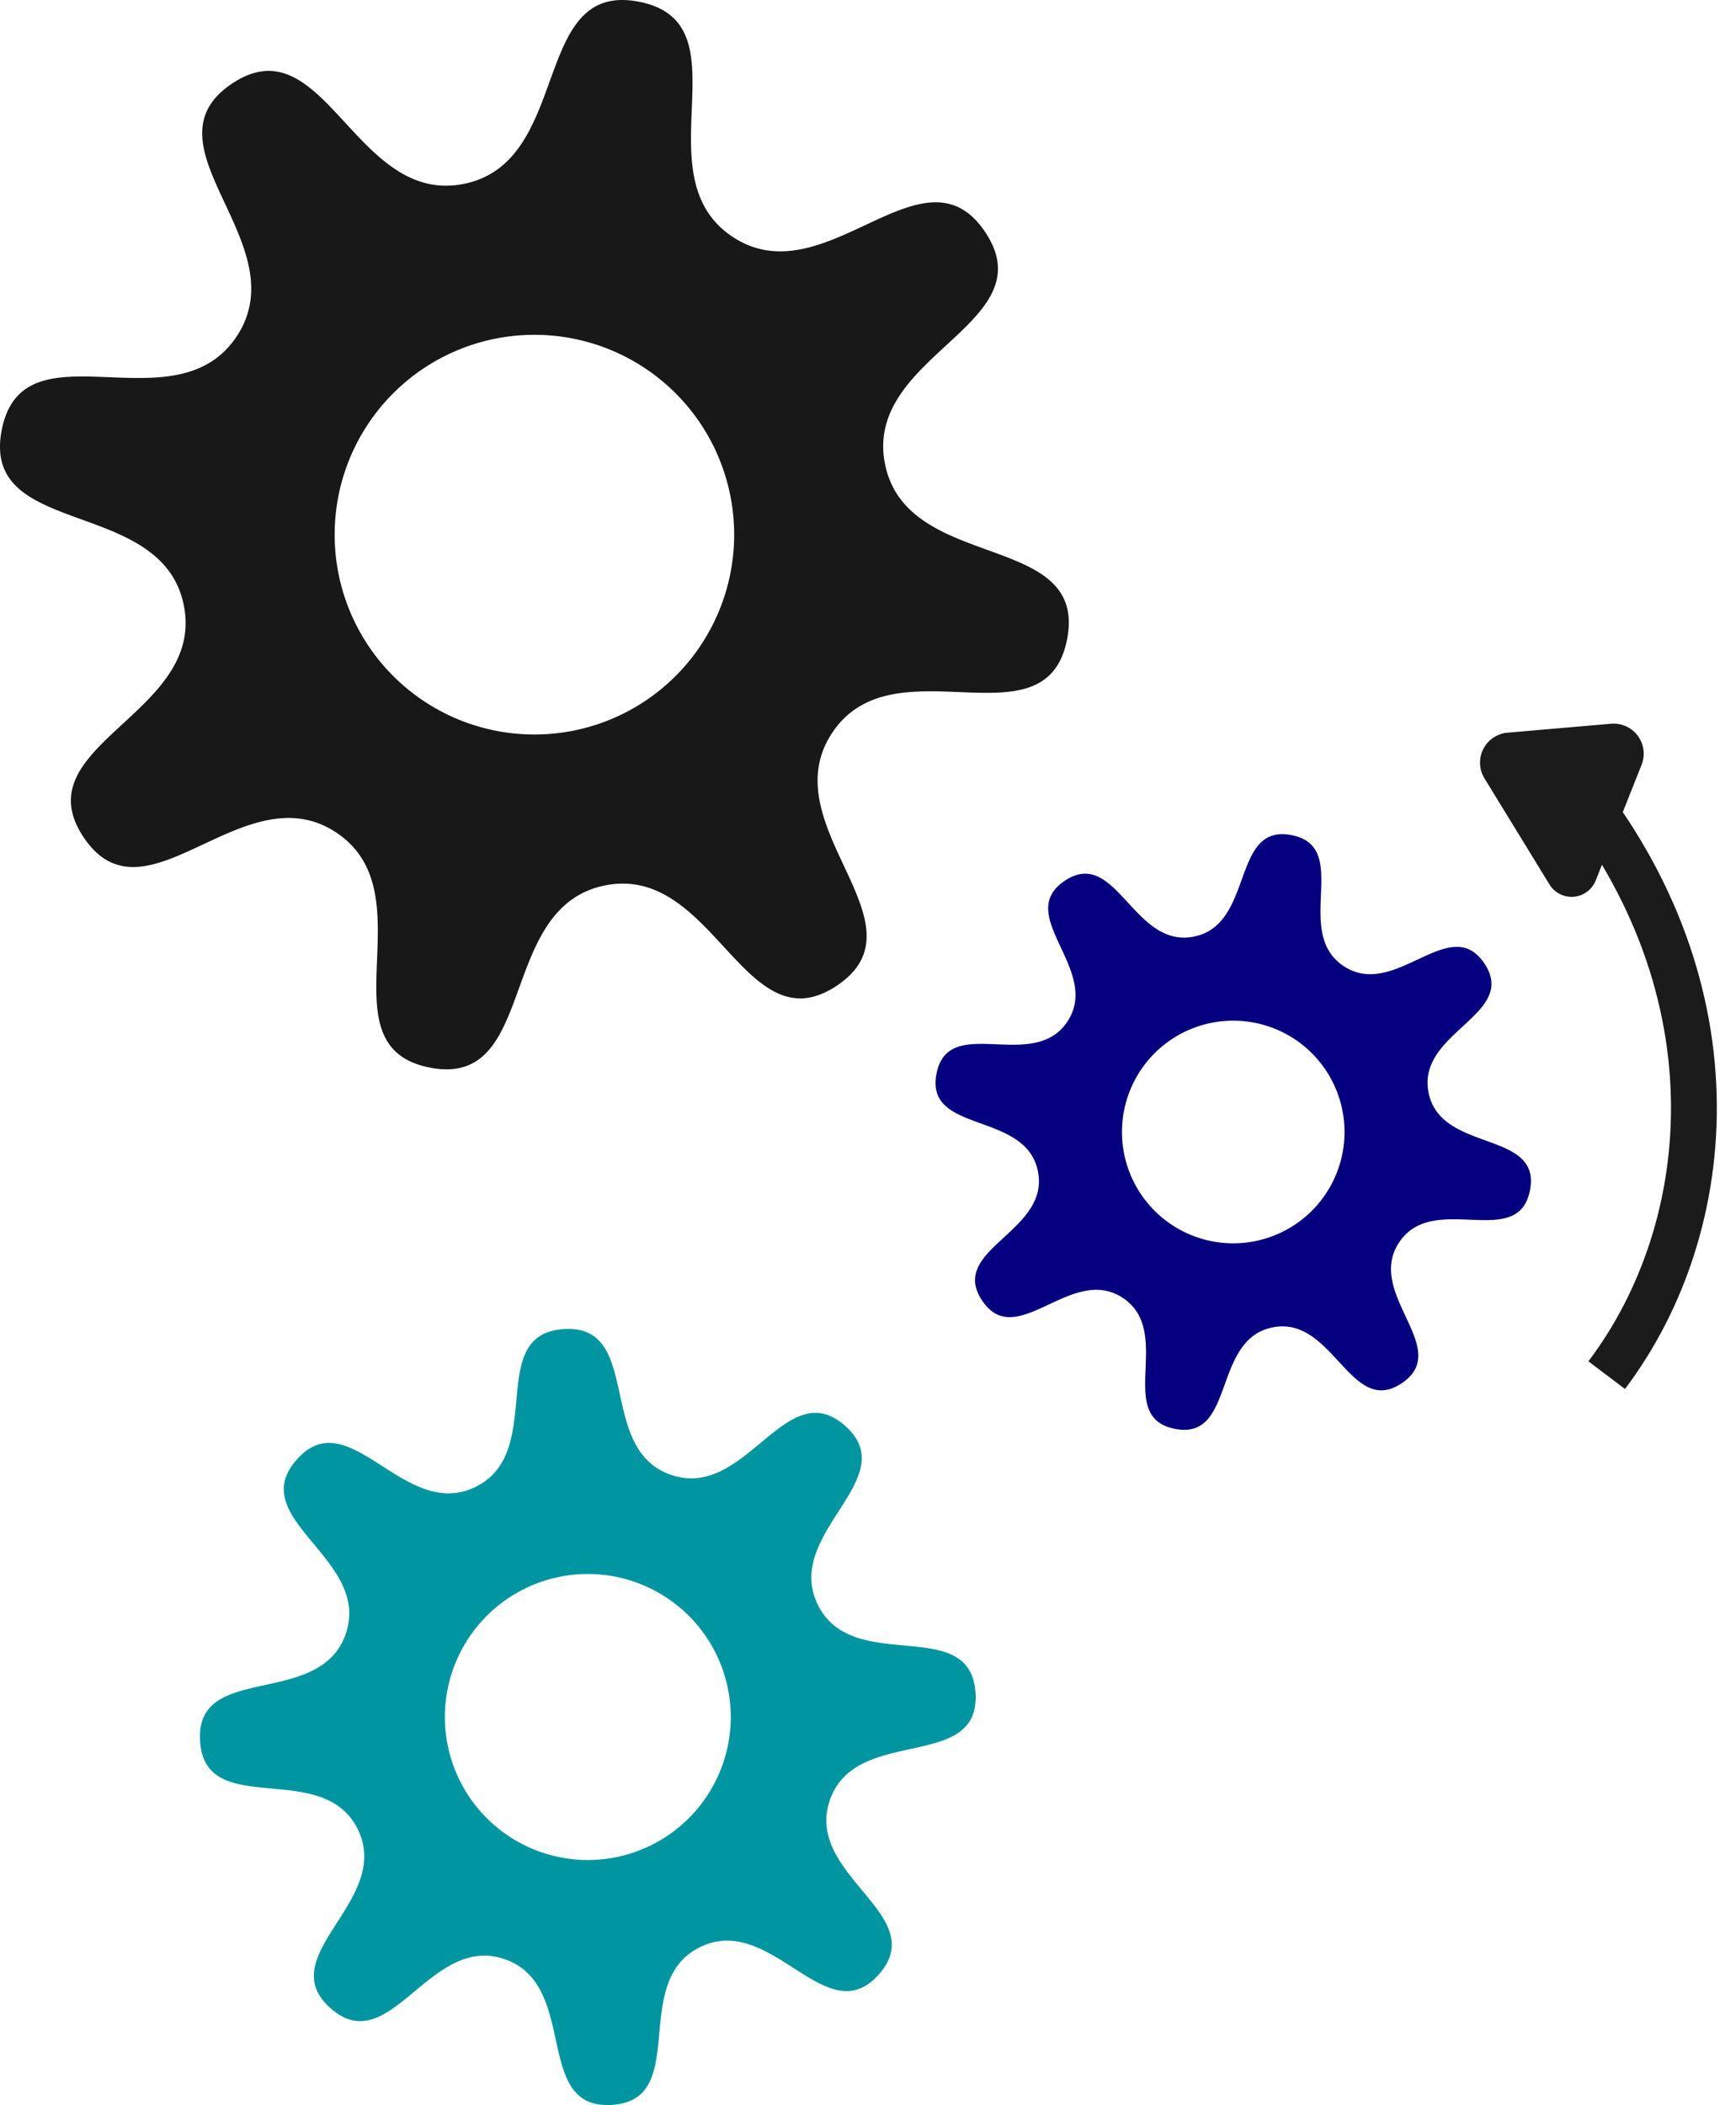
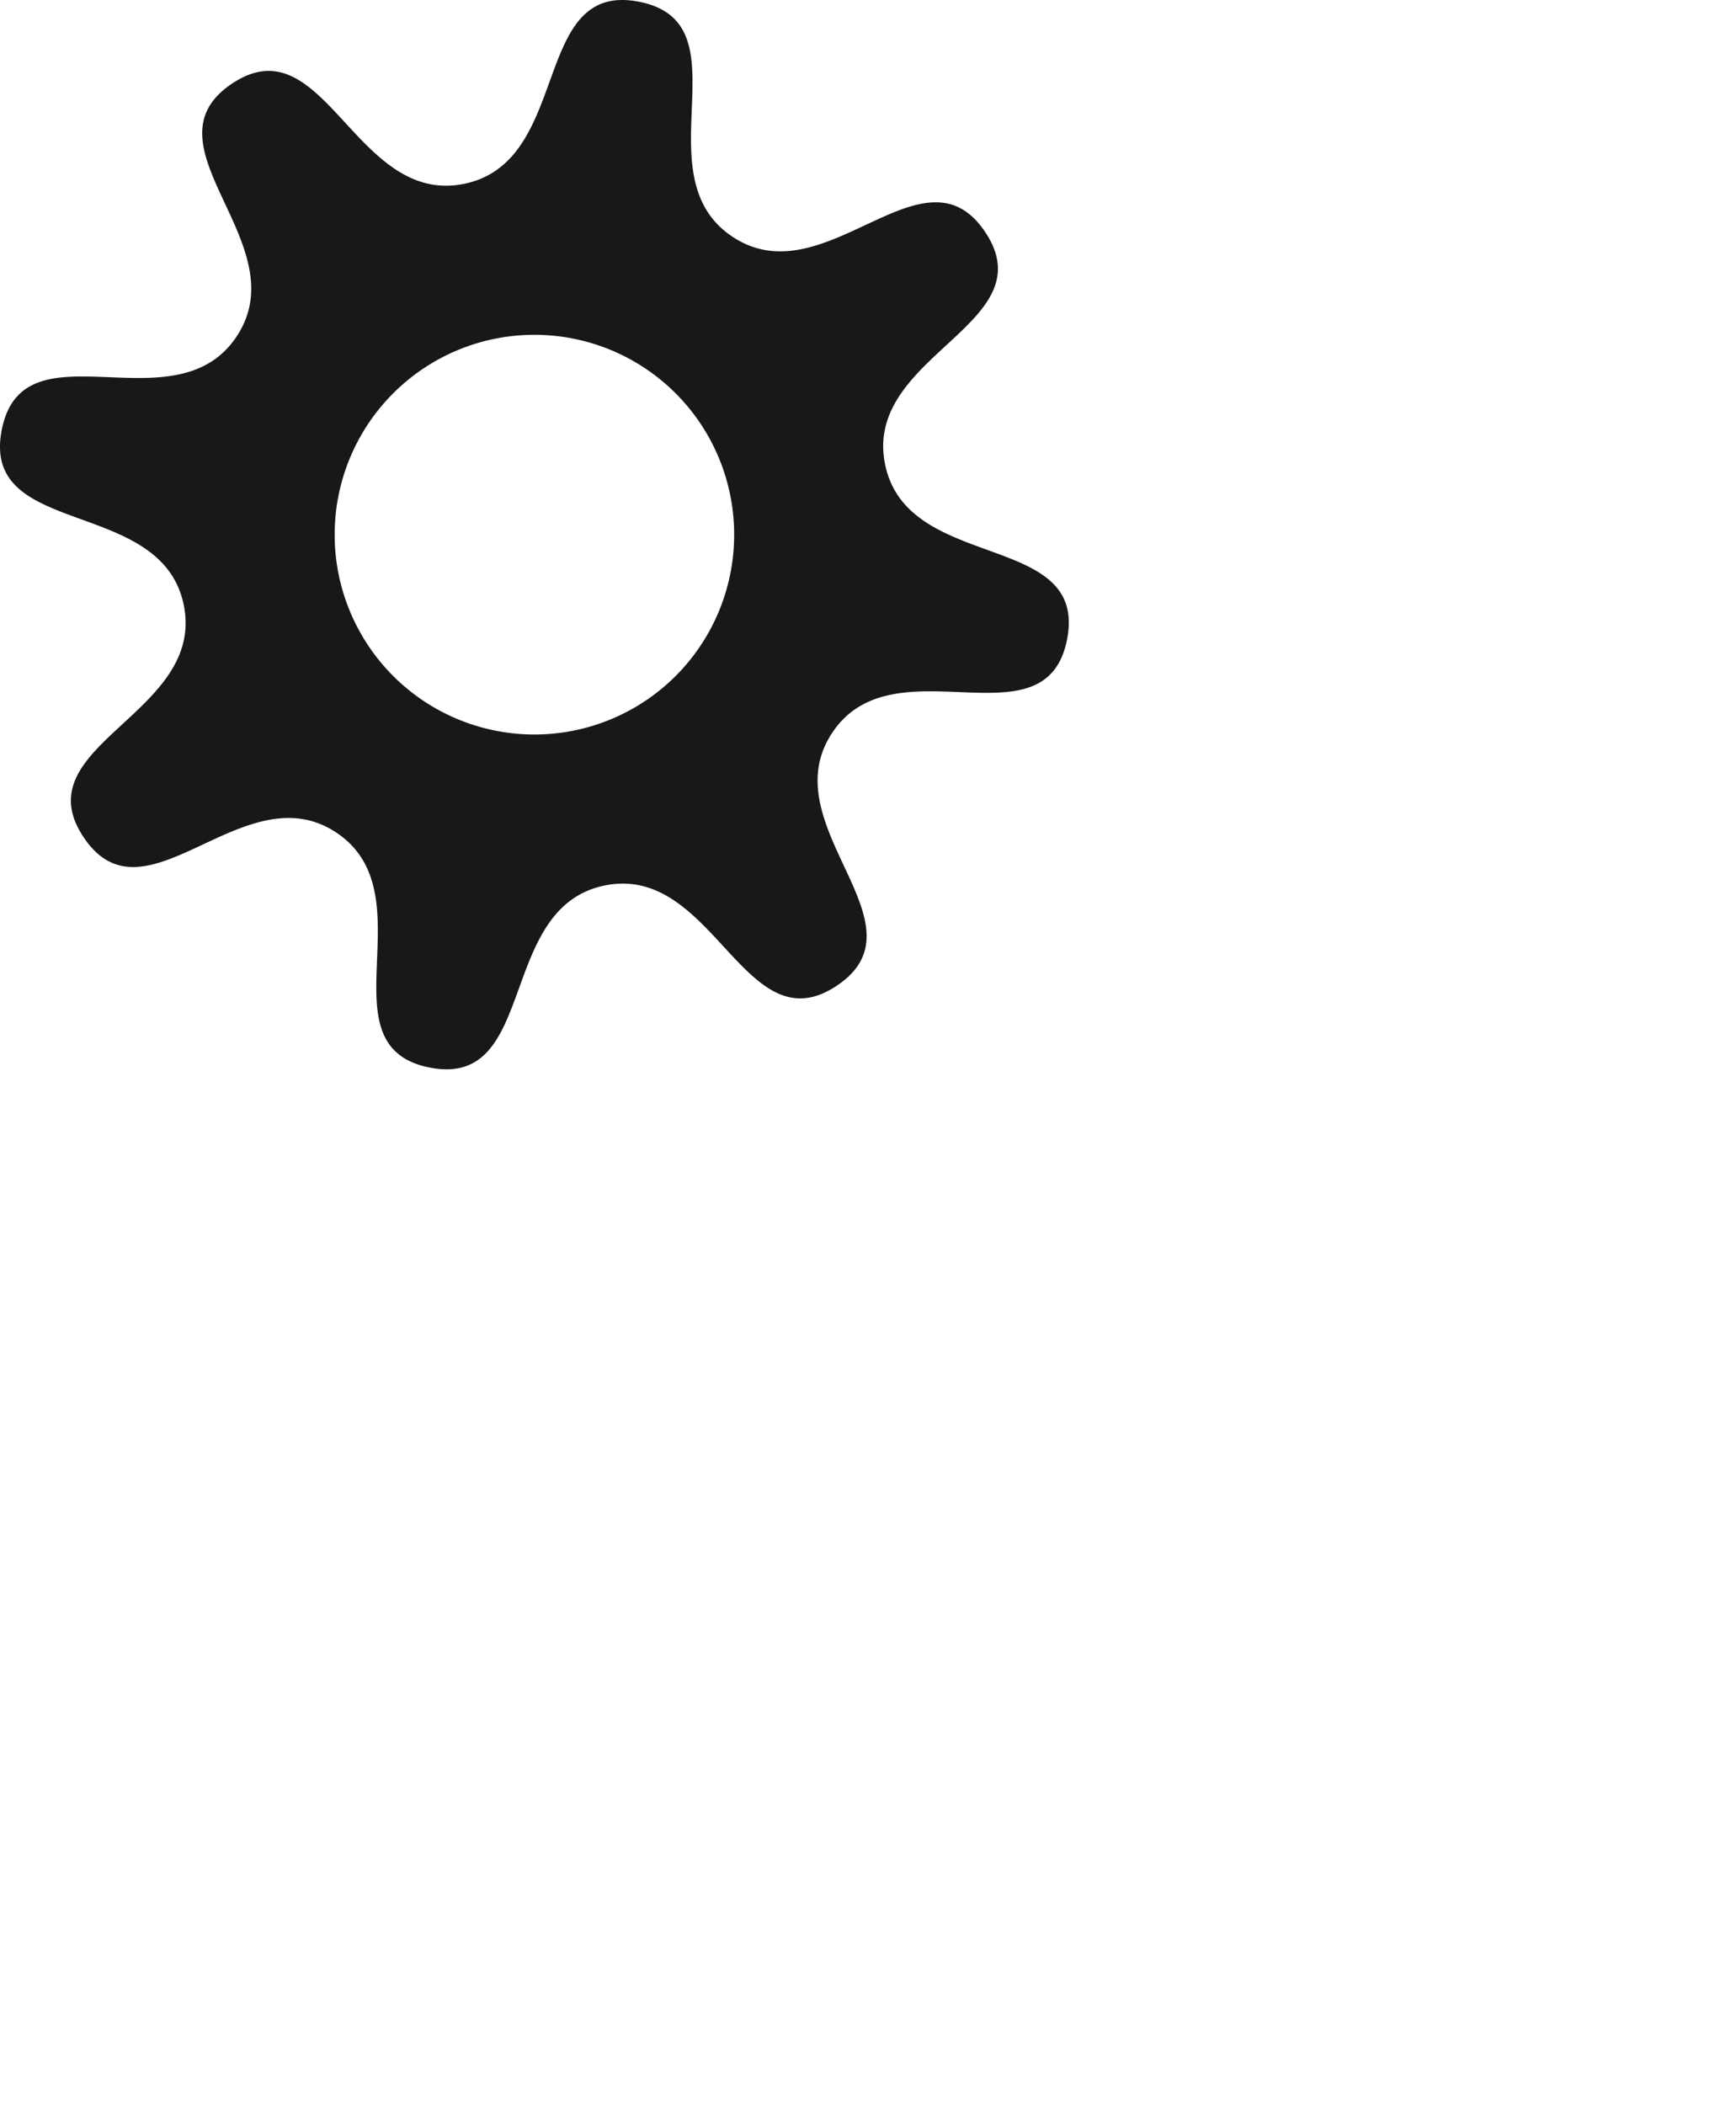
<svg xmlns="http://www.w3.org/2000/svg" width="161.509mm" height="195.756mm" viewBox="0 0 161.509 195.756" version="1.1" id="svg5">
  <defs id="defs2">
    <marker style="overflow:visible" id="RoundedArrow" refX="0" refY="0" orient="auto-start-reverse" markerWidth="4" markerHeight="3.2" viewBox="0 0 6.135 5.93" preserveAspectRatio="xMidYMid">
-       <path transform="scale(0.7)" d="m -0.211,-4.106 6.422,3.211 a 1,1 90 0 1 0,1.789 L -0.211,4.106 A 1.236,1.236 31.717 0 1 -2,3 v -6 a 1.236,1.236 148.283 0 1 1.789,-1.106 z" style="fill:context-stroke;fill-rule:evenodd;stroke:#1b1b1b;fill:#1b1b1b" id="path1367" />
-     </marker>
+       </marker>
  </defs>
  <g id="layer1" transform="translate(-5.562,-24.916)">
    <path id="path127" style="fill:#181818;fill-opacity:1;stroke:none;stroke-width:0.265" d="m 63.279,24.918 c -7.963,0.219 -5.055,15.184 -14.562,17.097 -10.141,2.041 -12.999,-15.077 -21.588,-9.311 -8.588,5.766 6.173,14.892 0.445,23.506 -5.728,8.614 -19.853,-1.469 -21.849,8.682 -1.996,10.15 14.895,6.165 16.936,16.307 2.041,10.141 -15.077,13 -9.311,21.588 5.766,8.588 14.892,-6.173 23.506,-0.445 8.614,5.728 -1.469,19.853 8.682,21.849 10.15,1.996 6.165,-14.895 16.306,-16.936 10.141,-2.041 13,15.077 21.588,9.311 8.588,-5.766 -6.173,-14.892 -0.445,-23.506 5.728,-8.614 19.853,1.469 21.849,-8.681 1.996,-10.15 -14.895,-6.166 -16.936,-16.307 -2.041,-10.141 15.077,-12.999 9.311,-21.588 -5.766,-8.588 -14.892,6.173 -23.506,0.445 -8.614,-5.728 1.469,-19.853 -8.682,-21.849 -0.634,-0.125 -1.214,-0.176 -1.745,-0.161 z M 55.281,56.051 A 18.584,18.584 0 0 1 73.865,74.635 18.584,18.584 0 0 1 55.281,93.219 18.584,18.584 0 0 1 36.697,74.635 18.584,18.584 0 0 1 55.281,56.051 Z" />
-     <path id="path293" style="fill:#050080;fill-opacity:1;stroke-width:0.147" d="m 124.753,102.488 c -4.436,0.122 -2.816,8.458 -8.112,9.524 -5.649,1.137 -7.241,-8.399 -12.026,-5.186 -4.784,3.212 3.439,8.296 0.248,13.094 -3.191,4.798 -11.059,-0.818 -12.171,4.836 -1.112,5.654 8.298,3.434 9.434,9.084 1.137,5.649 -8.399,7.242 -5.187,12.026 3.212,4.784 8.296,-3.439 13.094,-0.248 4.798,3.191 -0.818,11.059 4.836,12.171 5.654,1.112 3.434,-8.298 9.084,-9.434 5.649,-1.137 7.242,8.399 12.026,5.186 4.784,-3.212 -3.439,-8.296 -0.248,-13.094 3.191,-4.798 11.059,0.818 12.171,-4.836 1.112,-5.654 -8.298,-3.435 -9.434,-9.084 -1.137,-5.649 8.399,-7.241 5.187,-12.026 -3.212,-4.784 -8.296,3.439 -13.094,0.248 -4.798,-3.191 0.818,-11.059 -4.836,-12.171 -0.353,-0.07 -0.676,-0.098 -0.972,-0.09 z m -4.456,17.343 a 10.352,10.352 0 0 1 10.352,10.352 10.352,10.352 0 0 1 -10.352,10.352 10.352,10.352 0 0 1 -10.352,-10.352 10.352,10.352 0 0 1 10.352,-10.352 z" />
-     <path id="path295" style="fill:#0096a1;fill-opacity:1;stroke:none;stroke-width:0.189" d="m 56.783,148.717 c -5.473,1.594 -0.75,11.427 -6.986,14.473 -6.651,3.249 -11.73,-8.084 -16.632,-2.536 -4.902,5.547 6.971,9.192 4.565,16.193 -2.406,7.001 -14.011,2.579 -13.554,9.967 0.457,7.389 11.429,1.571 14.678,8.222 3.249,6.651 -8.084,11.731 -2.537,16.632 5.547,4.902 9.192,-6.971 16.193,-4.565 7.001,2.406 2.579,14.011 9.967,13.554 7.389,-0.457 1.571,-11.429 8.222,-14.678 6.651,-3.249 11.73,8.084 16.632,2.536 4.902,-5.547 -6.971,-9.192 -4.565,-16.193 2.406,-7.001 14.011,-2.578 13.554,-9.967 -0.457,-7.389 -11.429,-1.571 -14.678,-8.223 -3.249,-6.651 8.084,-11.73 2.537,-16.632 -5.547,-4.902 -9.192,6.971 -16.193,4.565 -7.001,-2.406 -2.579,-14.011 -9.967,-13.554 -0.462,0.029 -0.872,0.098 -1.237,0.204 z m 0.101,23.002 a 13.299,13.299 0 0 1 16.231,9.5 13.299,13.299 0 0 1 -9.5,16.231 13.299,13.299 0 0 1 -16.231,-9.5 13.299,13.299 0 0 1 9.5,-16.231 z" />
-     <path style="fill:none;fill-opacity:1;stroke:#1b1b1b;stroke-width:4.265;stroke-linecap:butt;stroke-dasharray:none;stroke-opacity:1;marker-start:url(#RoundedArrow);paint-order:fill markers stroke" d="m 150.976,96.647 c 16.528,19.413 14.555,42.27 4.064,56.149" id="path1915" />
  </g>
</svg>